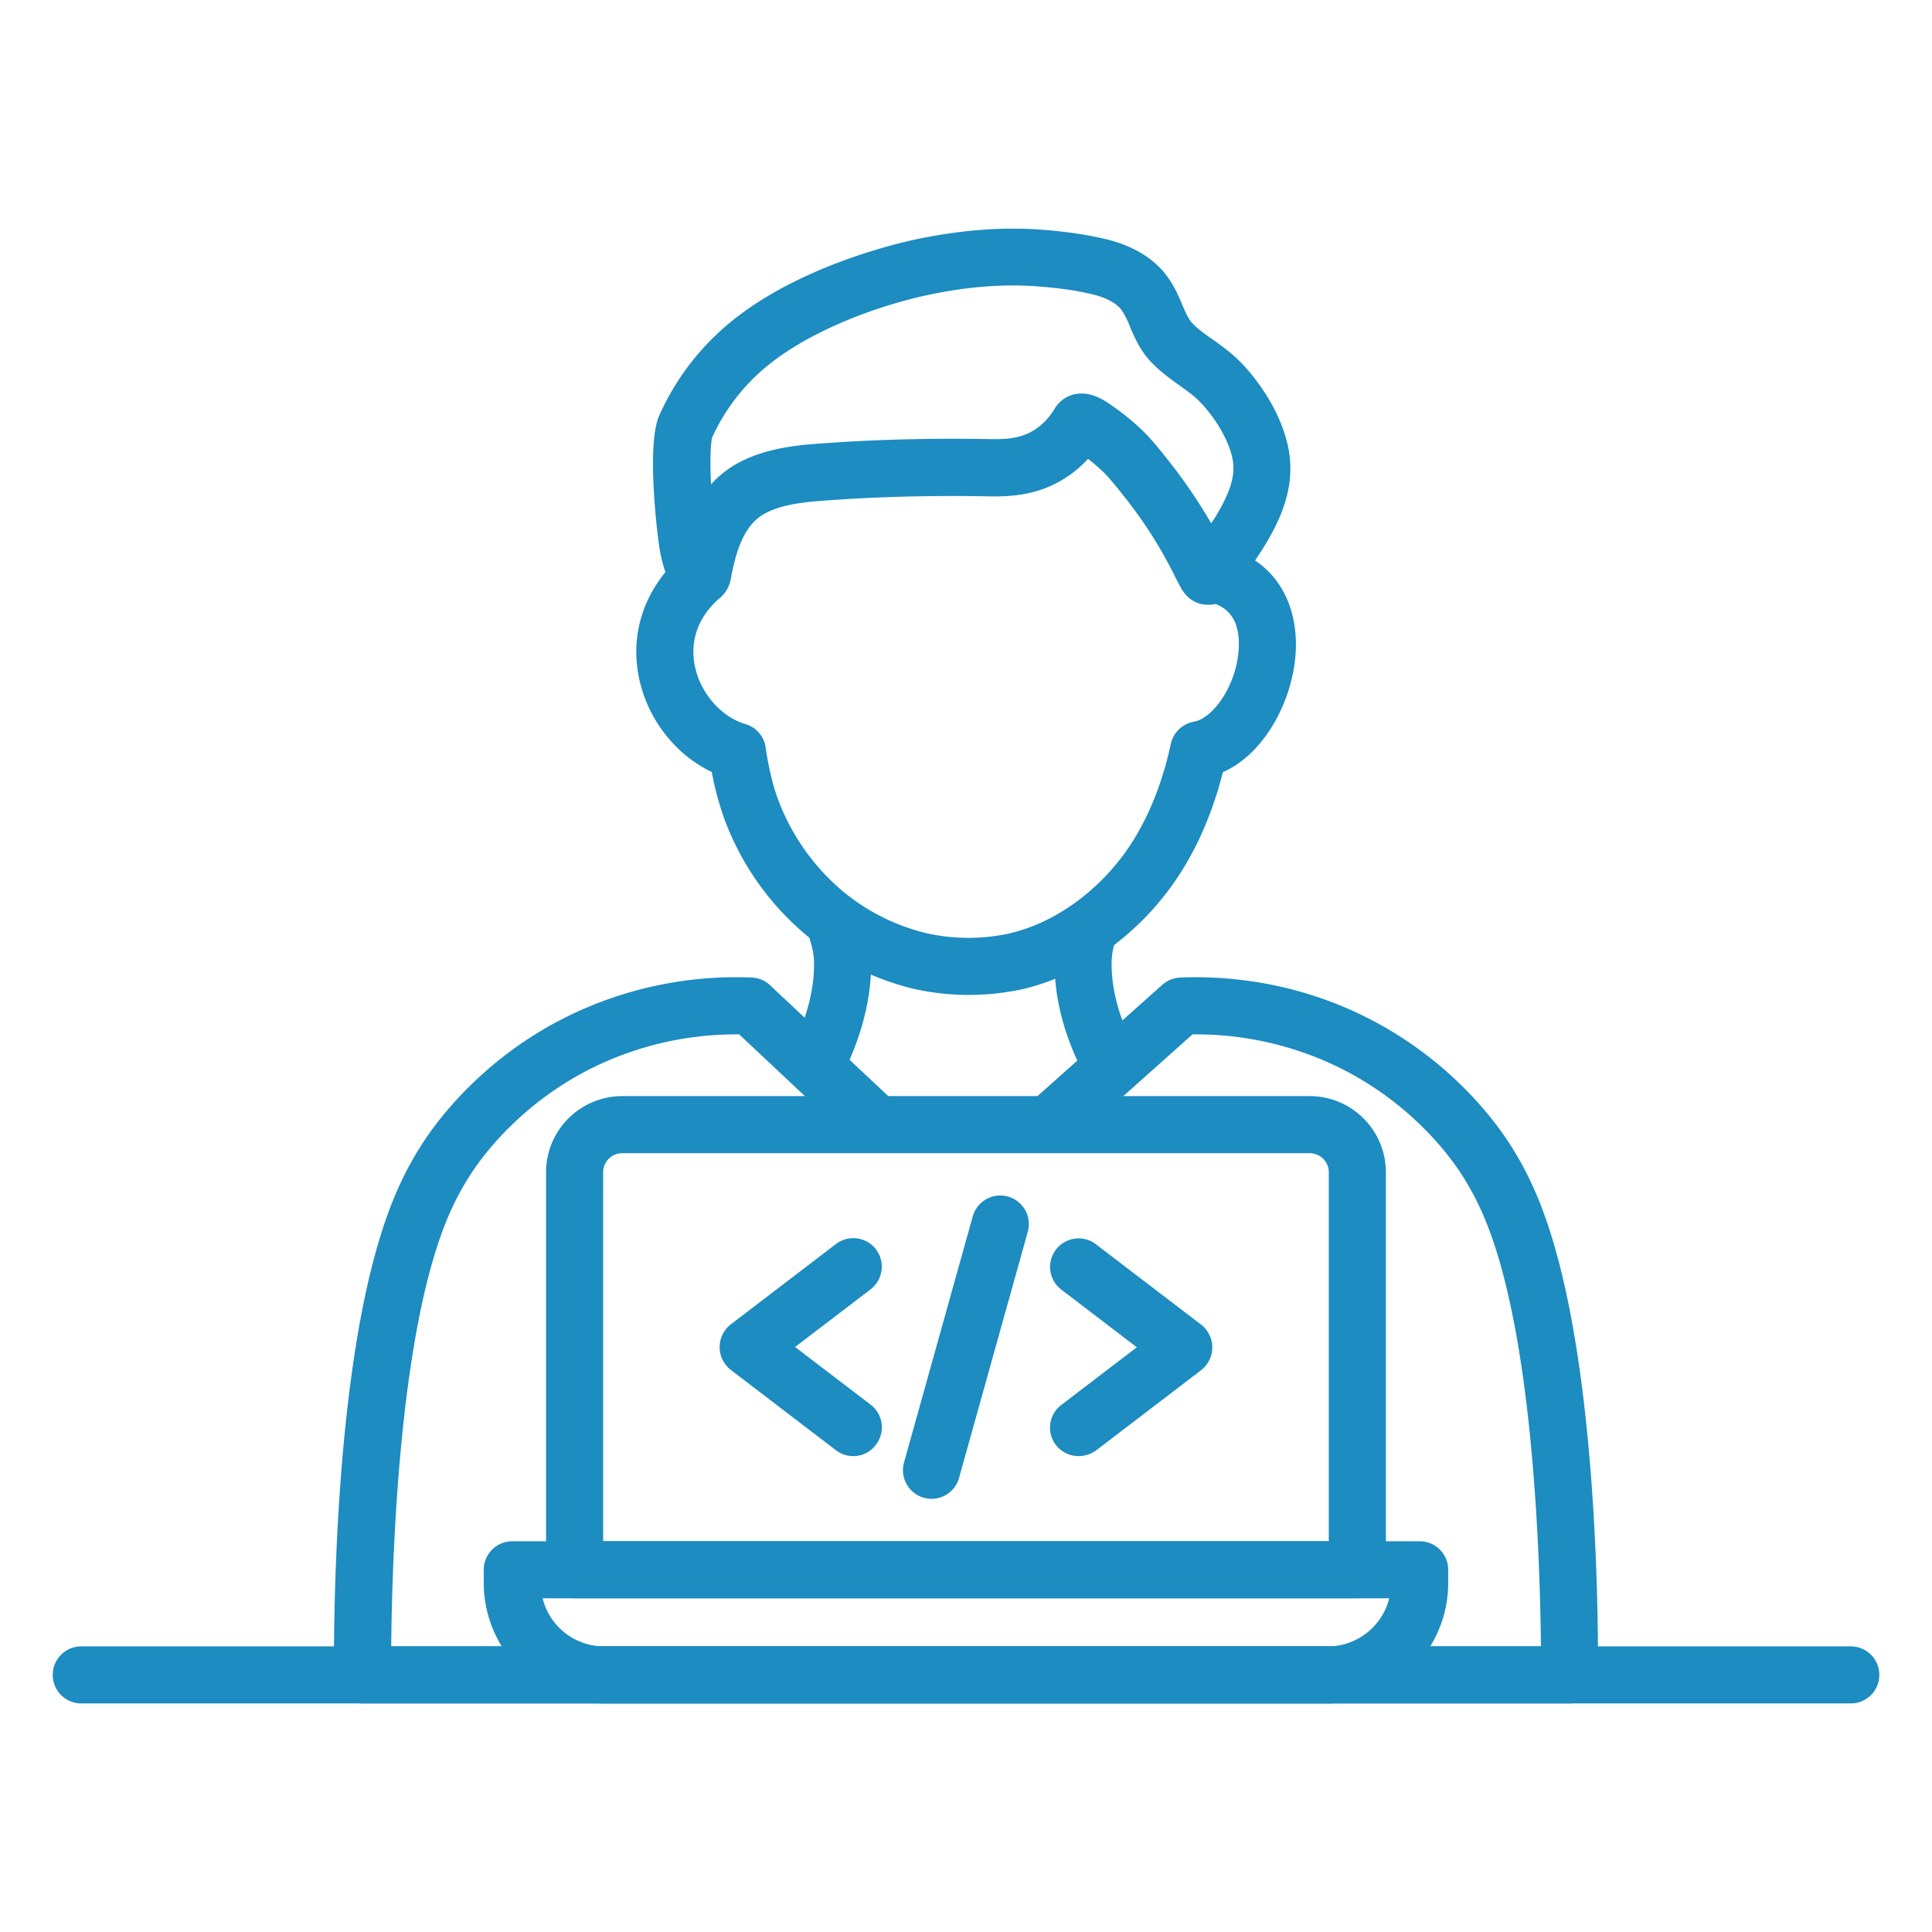
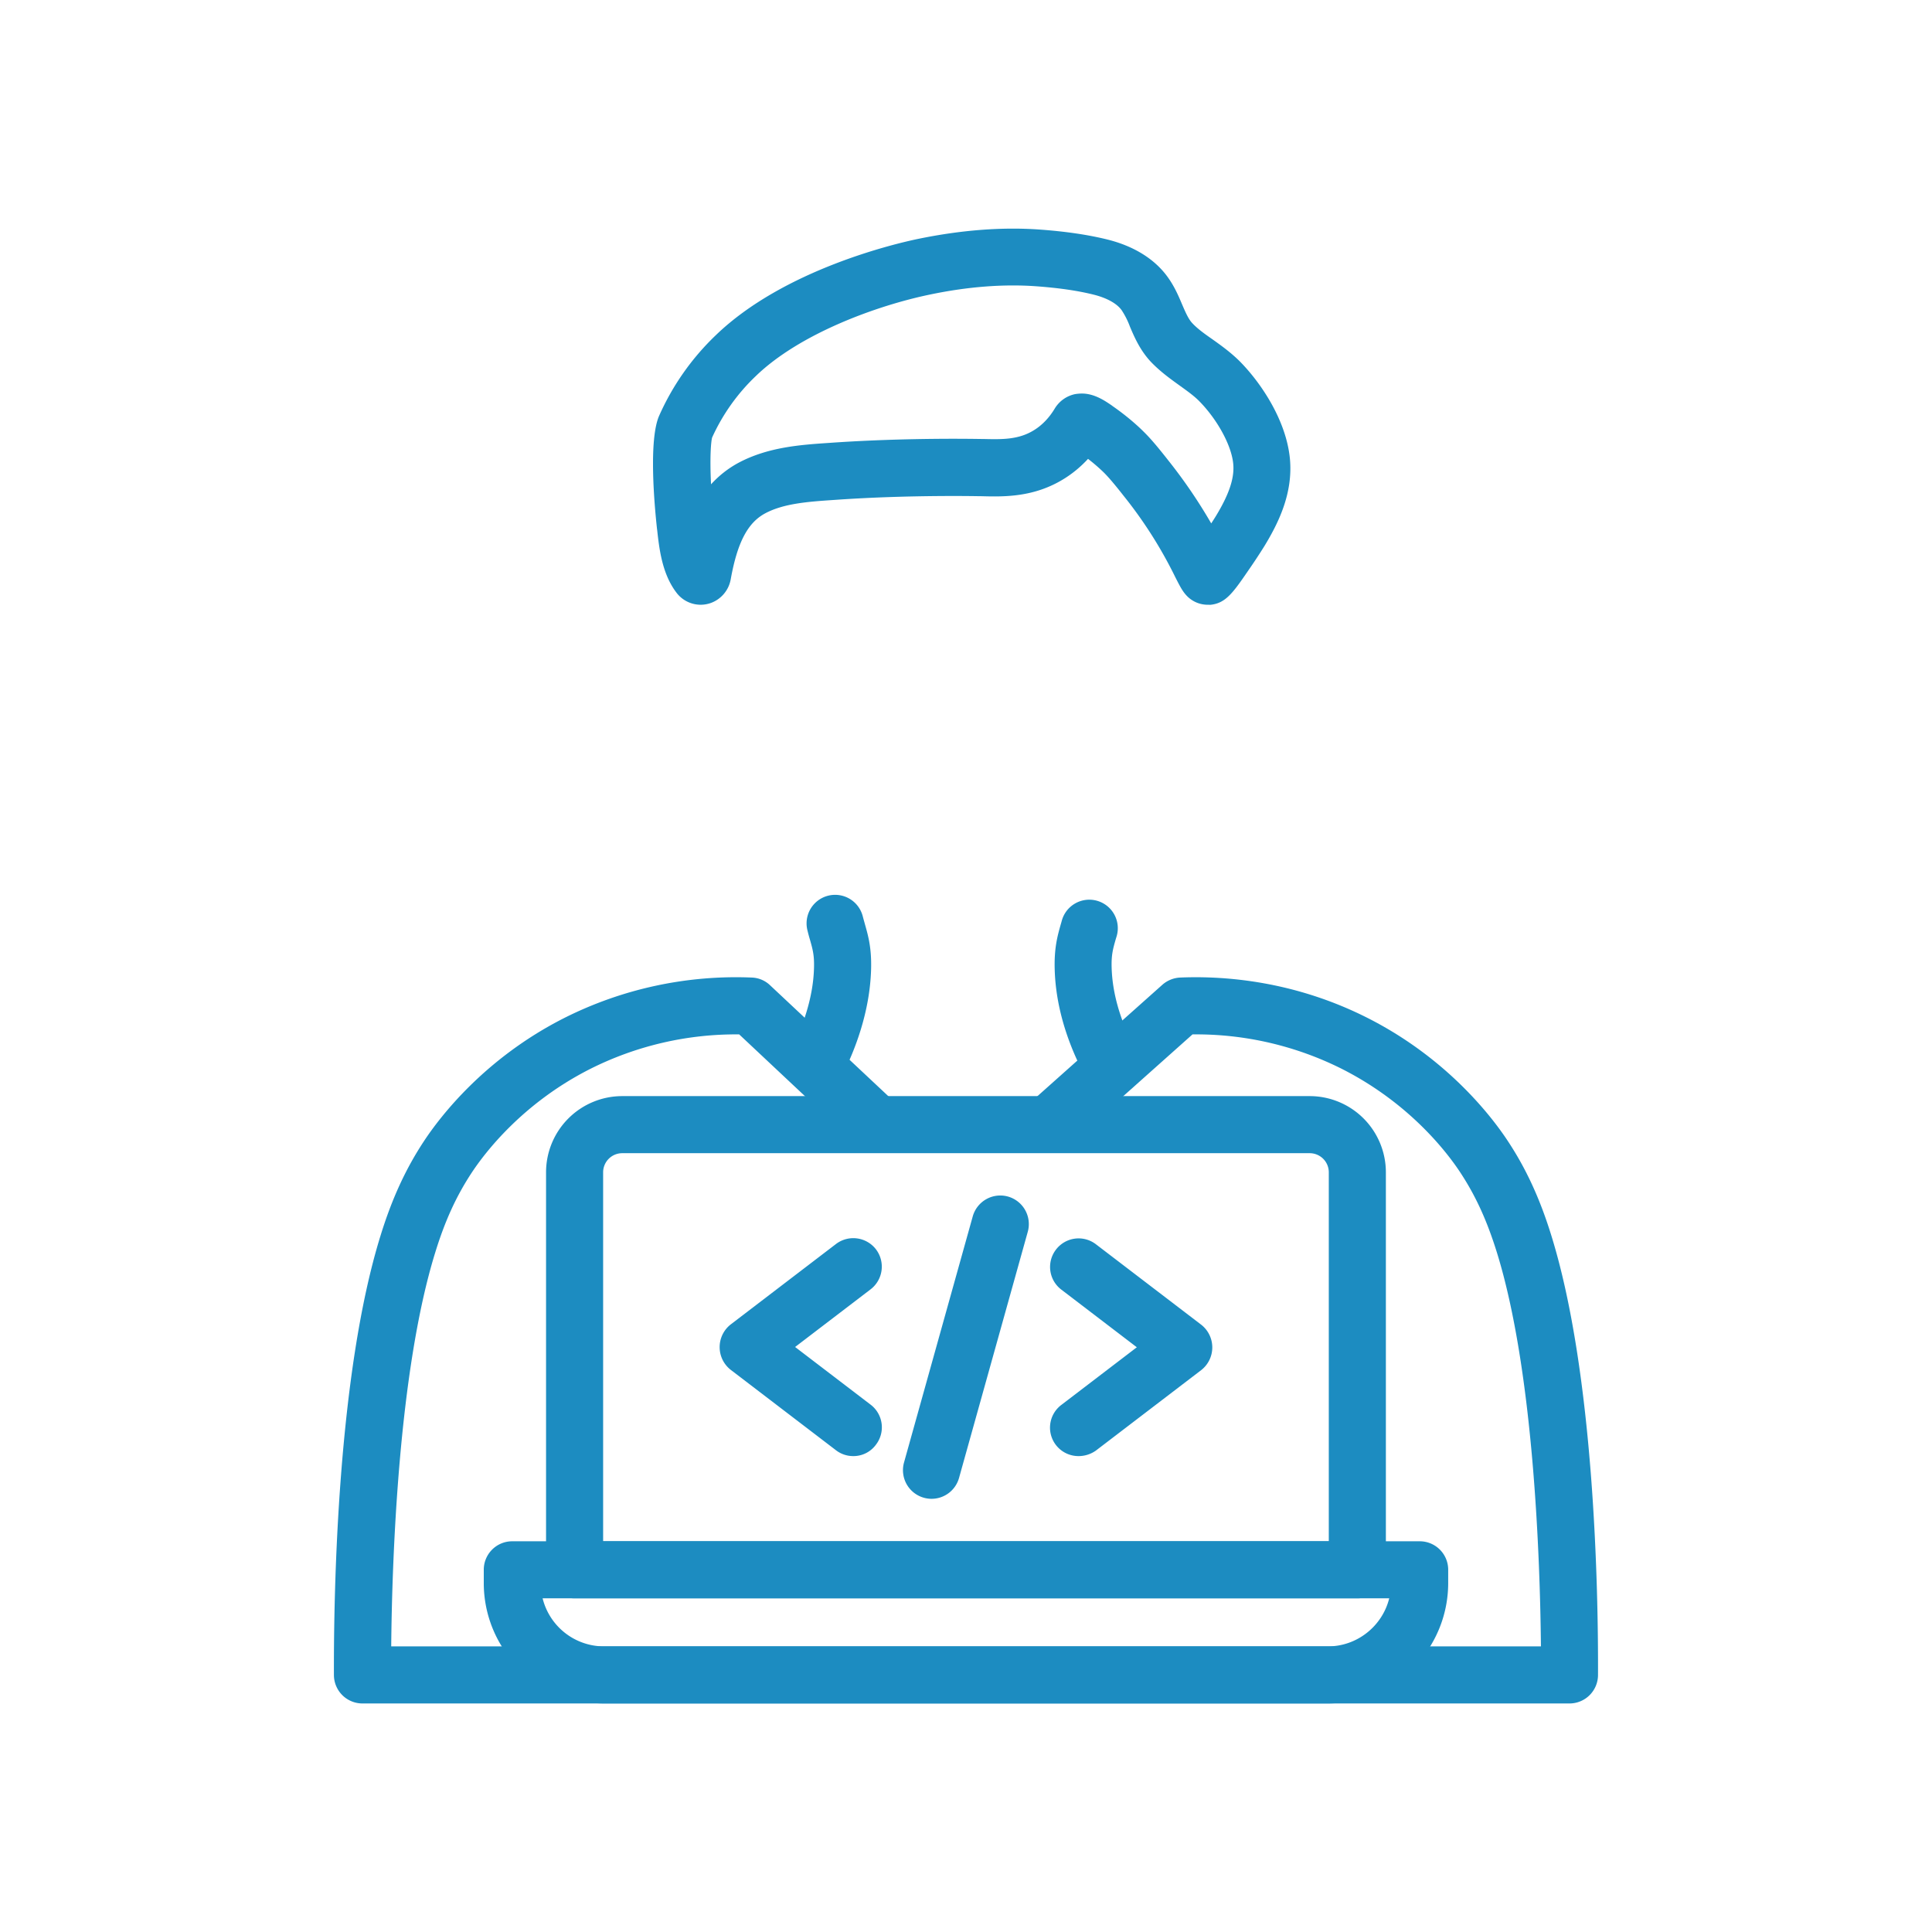
<svg xmlns="http://www.w3.org/2000/svg" version="1.1" id="レイヤー_1" x="0" y="0" width="55" height="55" viewBox="0 0 55 55" style="enable-background:new 0 0 55 55" xml:space="preserve">
  <style>.st0{fill:#1c8cc1}</style>
  <path class="st0" d="M34.382 17.216a.823.823 0 0 1-.599-.257c-.125-.132-.2-.284-.328-.535a12.423 12.423 0 0 0-1.462-2.302c-.345-.44-.484-.586-.579-.68a5.296 5.296 0 0 0-.44-.379c-.203.22-.43.41-.68.565-.857.535-1.72.515-2.353.498h-.044c-.02 0-1.991-.044-4.093.102l-.102.007c-.681.047-1.385.095-1.913.376-.504.267-.799.833-.988 1.886a.88.88 0 0 1-.569.67.862.862 0 0 1-.982-.305c-.406-.538-.484-1.253-.542-1.777l-.003-.017c-.081-.738-.237-2.529.054-3.22a7.217 7.217 0 0 1 1.618-2.305c1.943-1.876 5.139-2.614 5.759-2.742 1.212-.25 2.373-.342 3.446-.267.755.054 1.398.149 1.957.288.752.19 1.341.559 1.706 1.07.19.264.305.532.406.772.095.22.176.41.284.528.152.166.362.315.586.471.247.176.525.376.779.63.616.626 1.31 1.679 1.419 2.746.102.999-.332 1.862-.721 2.502a16.71 16.71 0 0 1-.474.718c-.433.633-.64.914-1.063.958l-.079-.001zm-3.585-6.013c.362 0 .663.21.857.342l.017.014c.43.298.735.579.877.721.156.152.339.352.718.836a14.67 14.67 0 0 1 1.215 1.784c.058-.088.105-.163.132-.207.383-.63.535-1.093.494-1.496-.051-.518-.447-1.246-.961-1.771-.152-.156-.349-.295-.559-.447-.264-.19-.562-.403-.829-.684-.305-.328-.464-.697-.592-.999a2.295 2.295 0 0 0-.234-.464c-.135-.19-.413-.345-.782-.44-.467-.118-1.012-.196-1.672-.244-.928-.064-1.936.014-3.003.237-1.503.311-3.704 1.107-4.96 2.322a5.614 5.614 0 0 0-1.243 1.75c-.034.129-.068.582-.03 1.33.217-.237.474-.447.789-.616.836-.443 1.754-.508 2.566-.562l.098-.007c2.18-.149 4.161-.105 4.242-.105h.047c.542.013 1.009.024 1.452-.251.23-.142.43-.349.589-.613a.889.889 0 0 1 .579-.413 1.27 1.27 0 0 1 .193-.017z" />
-   <path class="st0" d="M27.578 28.323c-.457 0-.978-.044-1.537-.166a7.606 7.606 0 0 1-3.074-1.524 7.864 7.864 0 0 1-2.366-3.375 8.686 8.686 0 0 1-.338-1.28 3.673 3.673 0 0 1-1.155-.873 3.9 3.9 0 0 1-.907-1.76c-.291-1.324.156-2.62 1.229-3.558a.815.815 0 0 1 1.07 1.226c-.796.694-.826 1.462-.711 1.984.166.755.755 1.418 1.429 1.615a.812.812 0 0 1 .579.67c.051.366.166.962.335 1.429a6.283 6.283 0 0 0 1.869 2.668 5.874 5.874 0 0 0 2.394 1.192 5.46 5.46 0 0 0 2.336.003c.921-.217 1.544-.647 1.811-.829a6.33 6.33 0 0 0 1.205-1.111c.741-.877 1.286-2.072 1.584-3.457a.822.822 0 0 1 .66-.633c.525-.088 1.195-.995 1.27-2.035.051-.718-.19-1.165-.714-1.334a.813.813 0 0 1 .497-1.547c.67.217 1.192.643 1.506 1.242.264.498.379 1.107.332 1.757-.098 1.337-.877 2.827-2.069 3.355-.372 1.466-.985 2.712-1.821 3.704a7.983 7.983 0 0 1-1.527 1.401c-.311.213-1.141.785-2.356 1.073a7.342 7.342 0 0 1-1.531.163z" />
  <path class="st0" d="M23.306 30.94a.813.813 0 0 1-.725-1.175c.21-.427.569-1.28.592-2.214.01-.359-.037-.525-.115-.799a4.784 4.784 0 0 1-.071-.264.812.812 0 1 1 1.574-.403c.02.078.041.149.061.223.095.335.193.68.176 1.286-.034 1.249-.491 2.35-.762 2.895a.82.82 0 0 1-.73.451zm8.371.251a.813.813 0 0 1-.711-.416c-.41-.731-.907-1.879-.941-3.186-.017-.606.081-.951.176-1.287.01-.03.017-.061.027-.095a.811.811 0 1 1 1.564.434 3.96 3.96 0 0 1-.031.102c-.078.274-.125.44-.115.802.027.975.413 1.859.735 2.431a.812.812 0 0 1-.312 1.107.72.72 0 0 1-.392.108z" />
  <path class="st0" d="M44.681 48.494H10.319a.812.812 0 0 1-.813-.809c-.007-2.448.105-8.569 1.327-12.509.325-1.053.721-1.913 1.246-2.705.44-.664 1.703-2.333 3.971-3.484a10.867 10.867 0 0 1 5.352-1.158.793.793 0 0 1 .521.22l3.599 3.375a.813.813 0 0 1-1.111 1.185l-3.368-3.162a9.228 9.228 0 0 0-4.252.989c-1.92.975-2.983 2.377-3.352 2.932-.443.67-.768 1.375-1.049 2.289-1.05 3.389-1.229 8.741-1.253 11.212h32.73c-.024-2.471-.203-7.824-1.253-11.212-.284-.914-.606-1.618-1.049-2.289-.369-.559-1.432-1.957-3.351-2.932a9.249 9.249 0 0 0-4.266-.989l-3.561 3.176a.814.814 0 0 1-1.084-1.212l3.785-3.375a.827.827 0 0 1 .508-.207c1.297-.054 3.28.105 5.352 1.158 2.265 1.151 3.531 2.82 3.971 3.487.525.792.921 1.652 1.246 2.705 1.222 3.941 1.337 10.062 1.327 12.509a.812.812 0 0 1-.811.806z" />
-   <path class="st0" d="M52.688 48.493H2.313a.81.81 0 1 1 0-1.624h50.375a.81.81 0 0 1 .812.812.81.81 0 0 1-.812.812z" />
  <path class="st0" d="M37.805 48.494h-20.61a3.427 3.427 0 0 1-3.423-3.423v-.382a.81.81 0 0 1 .812-.812h25.831a.81.81 0 0 1 .812.812v.383a3.428 3.428 0 0 1-3.422 3.422zm-22.358-2.993a1.802 1.802 0 0 0 1.747 1.368h20.607c.843 0 1.554-.586 1.747-1.368H15.447z" />
  <path class="st0" d="M38.64 45.501H16.357a.81.81 0 0 1-.812-.812V33.371a2.17 2.17 0 0 1 2.167-2.167h19.574a2.17 2.17 0 0 1 2.167 2.167v11.318a.813.813 0 0 1-.813.812zm-21.47-1.625h20.658V33.371a.544.544 0 0 0-.542-.542H17.712a.544.544 0 0 0-.542.542v10.505z" />
  <path class="st0" d="M24.29 41.452a.802.802 0 0 1-.491-.166l-2.996-2.289a.82.82 0 0 1 0-1.294l2.996-2.289a.814.814 0 0 1 1.138.152.814.814 0 0 1-.152 1.138l-2.15 1.642 2.15 1.642a.81.81 0 0 1 .152 1.138.792.792 0 0 1-.647.326zm6.418 0a.81.81 0 0 1-.495-1.456l2.15-1.642-2.15-1.642a.81.81 0 0 1-.152-1.138.81.81 0 0 1 1.138-.152l2.996 2.289a.82.82 0 0 1 0 1.294l-2.996 2.289a.851.851 0 0 1-.491.158zm-4.188 1.216a.815.815 0 0 1-.785-1.032l1.957-7.008a.815.815 0 0 1 1.002-.565.815.815 0 0 1 .565 1.002l-1.957 7.008a.813.813 0 0 1-.782.595z" />
</svg>